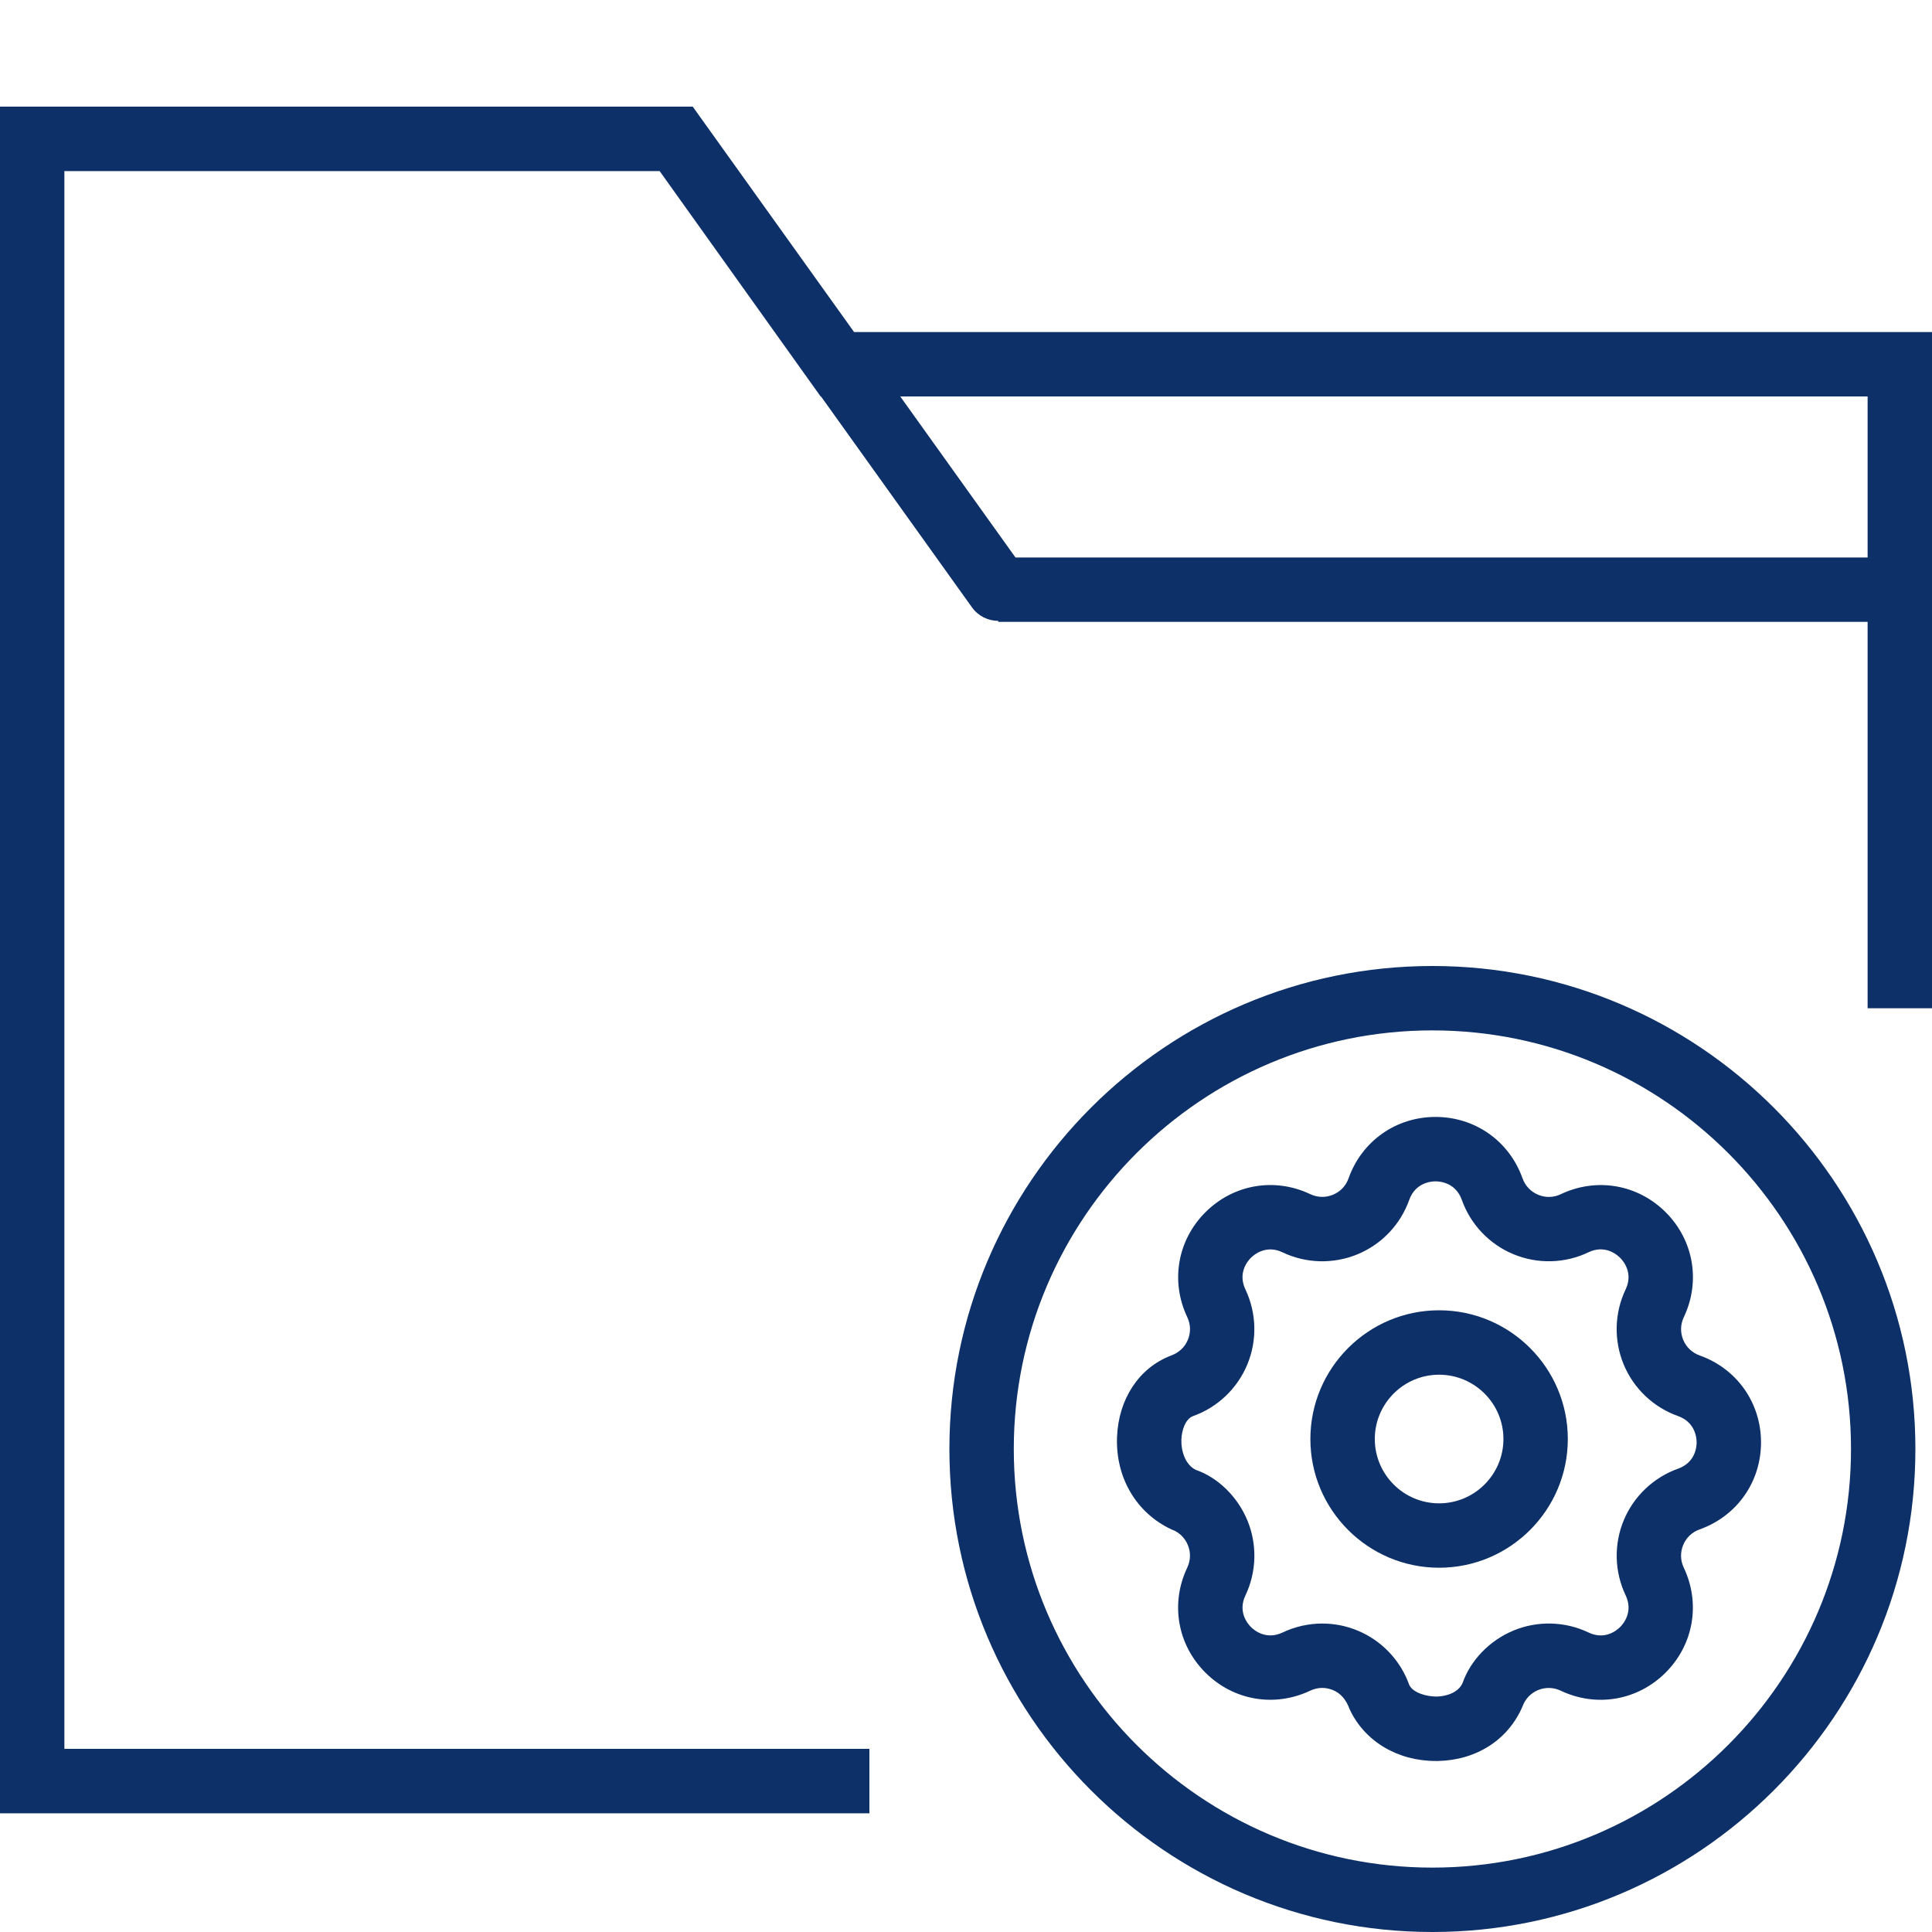
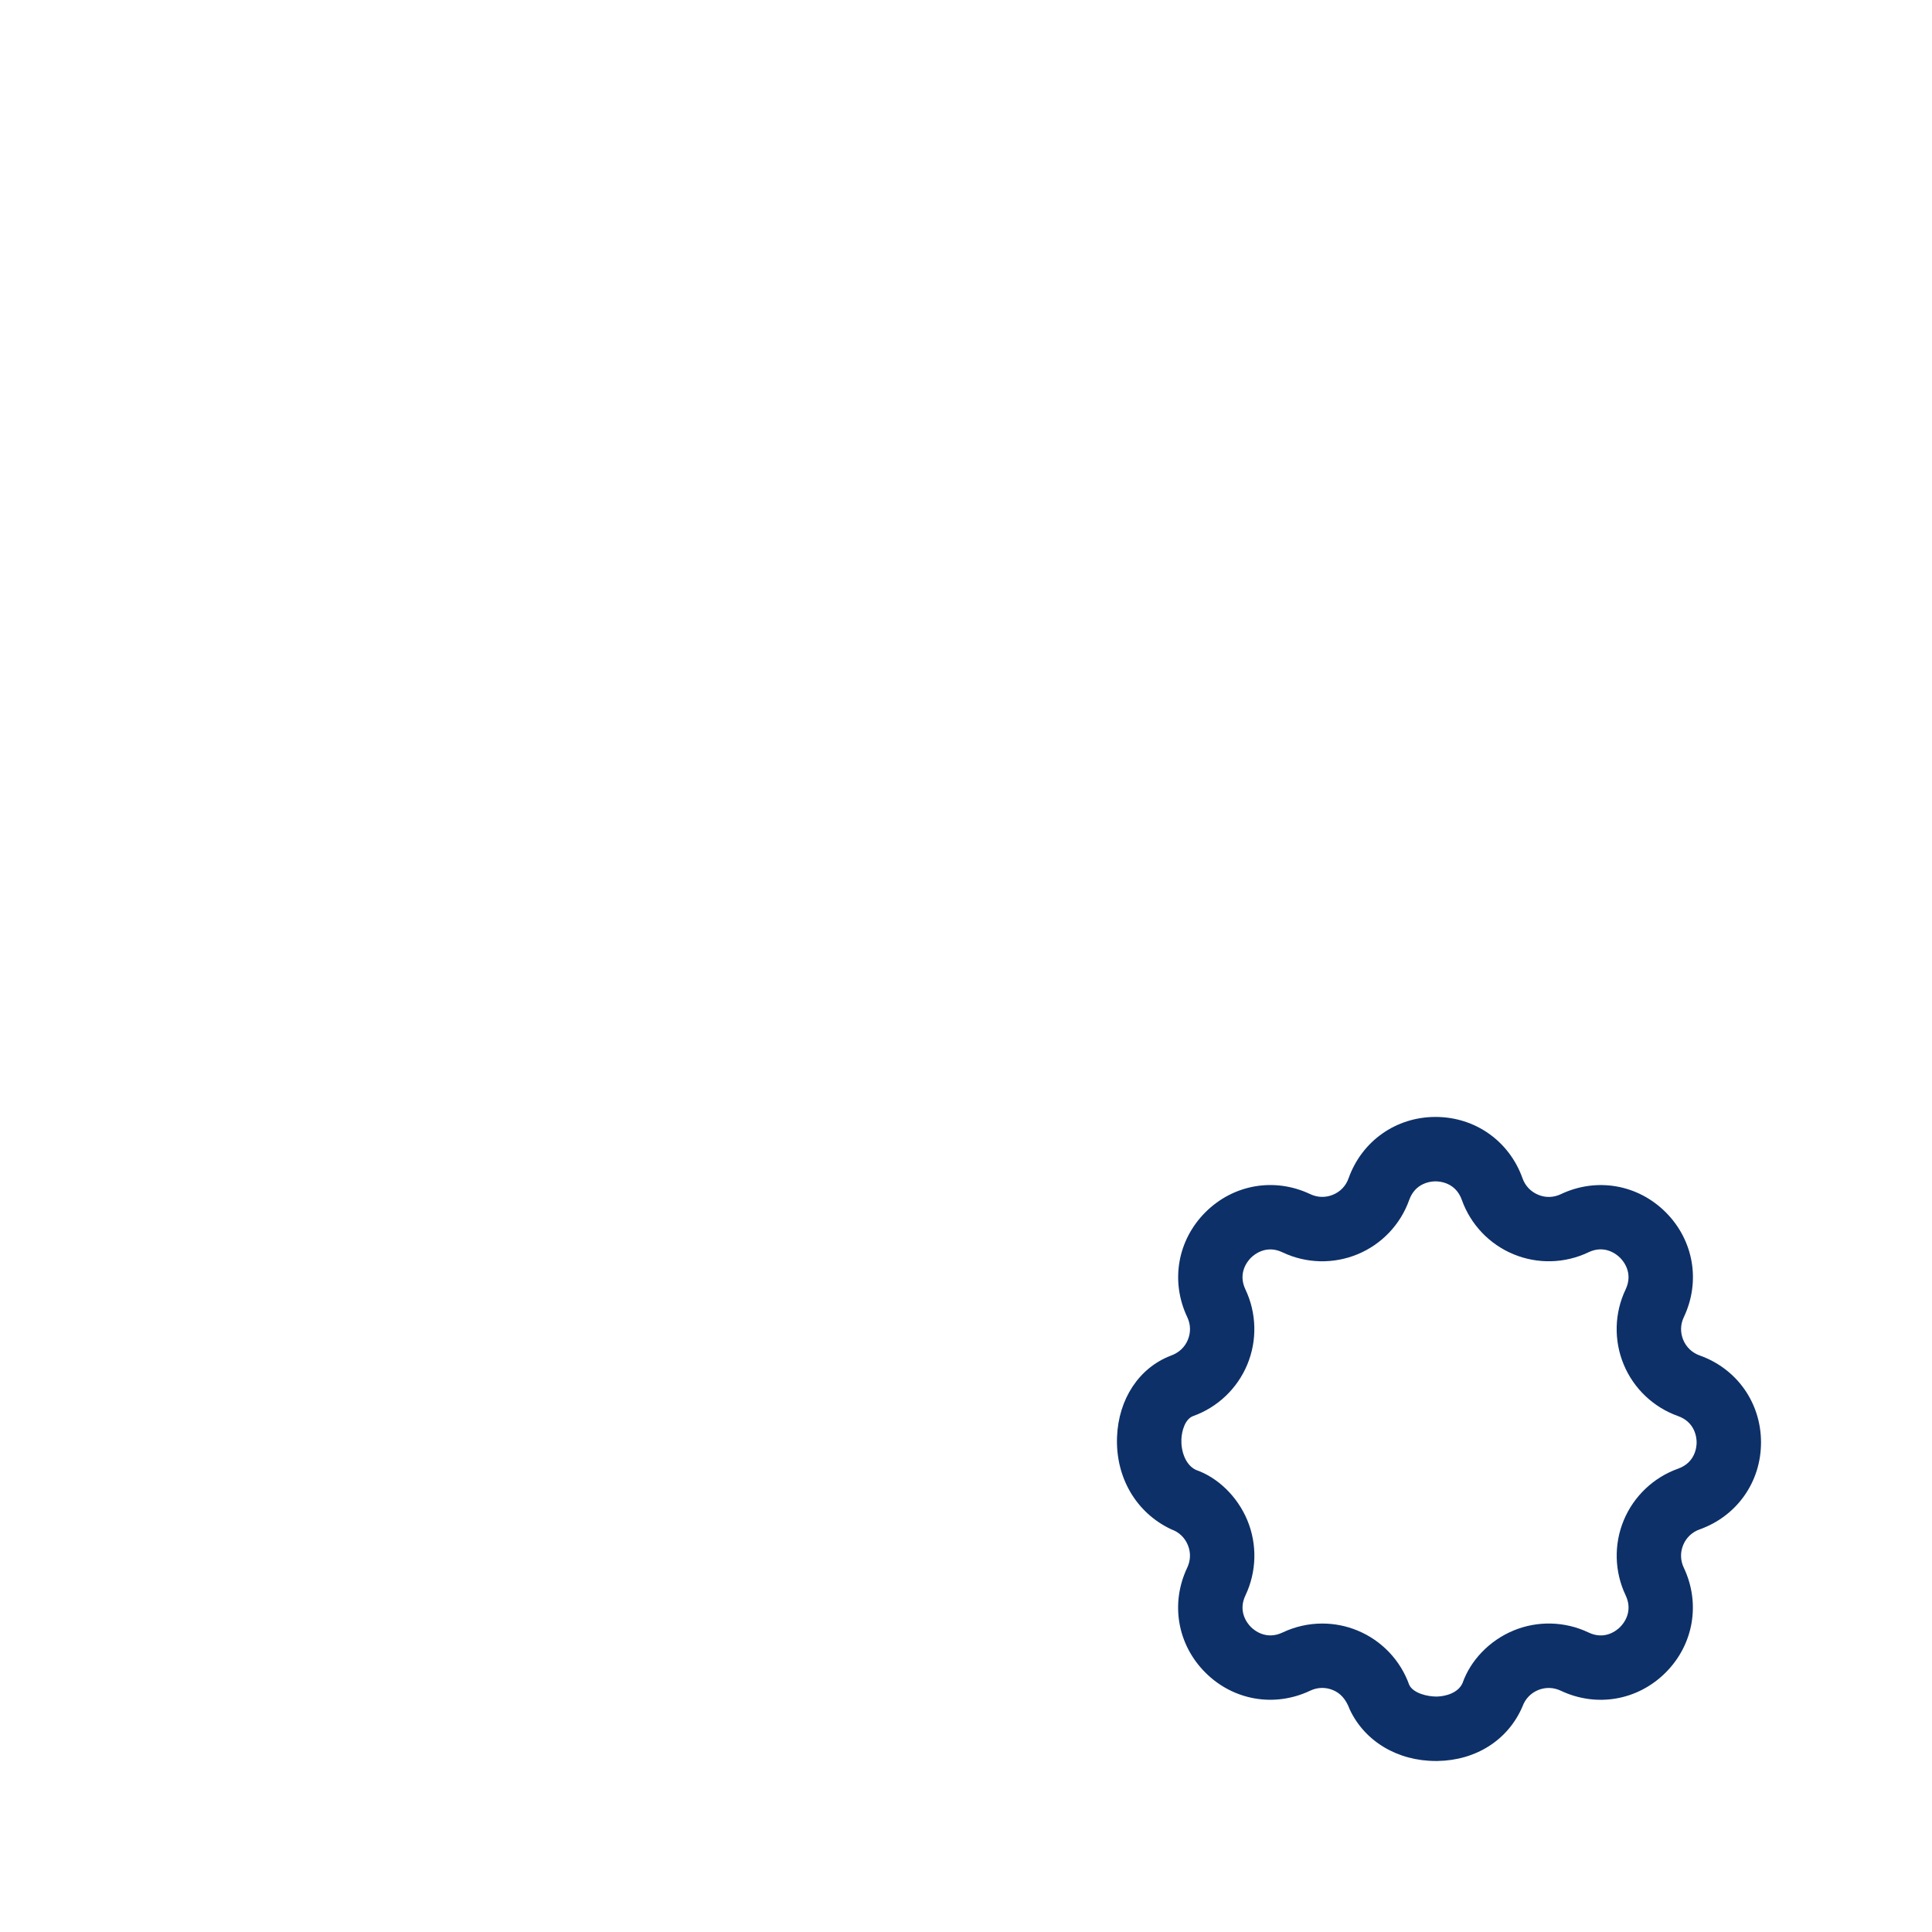
<svg xmlns="http://www.w3.org/2000/svg" width="64px" height="64px" viewBox="0 0 64 64" version="1.1">
  <title>crm-deal-management</title>
  <g id="Page-1" stroke="none" stroke-width="1" fill="none" fill-rule="evenodd">
    <g id="A4-Landscape" transform="translate(-1051, -890)" fill="#0D3068">
-       <path d="M1079.293,901 L1074.267,893.979 L1074.266,893.978 L1073.949,893.533 L1051,893.533 L1051,950.067 L1079.8,950.067 L1079.8,947.933 L1053.133,947.933 L1053.133,895.667 L1072.851,895.667 L1078.184,903.133 L1078.197,903.133 L1083.199,910.121 C1083.407,910.411 1083.735,910.566 1084.067,910.567 L1084.067,910.6 L1112.867,910.6 L1112.867,923.4 L1115,923.4 L1115,901 L1079.293,901 L1079.293,901 Z M1084.639,908.467 L1080.822,903.133 L1112.867,903.133 L1112.867,908.467 L1084.639,908.467 L1084.639,908.467 Z" id="Shape-Copy-4" />
-       <path d="M1098.45,922 C1089.628,922 1082.45,929.178 1082.45,938 C1082.45,946.822 1089.628,954 1098.45,954 C1107.272,954 1114.45,946.822 1114.45,938 C1114.45,929.178 1107.272,922 1098.45,922 L1098.45,922 Z M1098.45,951.867 C1090.804,951.867 1084.583,945.646 1084.583,938 C1084.583,930.354 1090.804,924.133 1098.45,924.133 C1106.096,924.133 1112.317,930.354 1112.317,938 C1112.317,945.646 1106.096,951.867 1098.45,951.867 L1098.45,951.867 Z" id="Shape" />
      <path d="M1107.303,934.901 C1107.054,934.812 1106.861,934.629 1106.759,934.385 C1106.658,934.14 1106.664,933.874 1106.778,933.634 C1107.341,932.45 1107.106,931.085 1106.179,930.158 C1105.252,929.232 1103.888,928.997 1102.704,929.559 C1102.465,929.673 1102.197,929.681 1101.954,929.578 C1101.71,929.477 1101.525,929.284 1101.436,929.034 C1100.996,927.799 1099.865,927 1098.554,927 C1097.243,927 1096.113,927.799 1095.673,929.033 C1095.585,929.283 1095.401,929.477 1095.156,929.577 C1094.91,929.679 1094.644,929.671 1094.405,929.558 C1093.222,928.996 1091.858,929.231 1090.93,930.158 C1090.003,931.085 1089.768,932.45 1090.33,933.633 C1090.443,933.871 1090.451,934.138 1090.349,934.383 C1090.248,934.628 1090.055,934.812 1089.78,934.91 C1088.731,935.313 1088.05,936.346 1088.003,937.605 C1087.953,938.925 1088.622,940.109 1089.804,940.663 C1090.054,940.751 1090.247,940.935 1090.348,941.18 C1090.45,941.424 1090.442,941.691 1090.329,941.93 C1089.766,943.114 1090.001,944.478 1090.928,945.405 C1091.855,946.332 1093.22,946.567 1094.404,946.005 C1094.643,945.892 1094.909,945.884 1095.155,945.986 C1095.399,946.087 1095.583,946.28 1095.71,946.624 C1096.205,947.684 1097.295,948.335 1098.563,948.335 C1098.582,948.335 1098.601,948.335 1098.62,948.335 C1099.886,948.315 1100.954,947.648 1101.434,946.53 C1101.523,946.281 1101.706,946.088 1101.951,945.986 C1102.196,945.886 1102.462,945.893 1102.701,946.006 C1103.885,946.568 1105.249,946.333 1106.177,945.406 C1107.103,944.479 1107.339,943.115 1106.777,941.931 C1106.663,941.691 1106.657,941.424 1106.758,941.18 C1106.859,940.936 1107.052,940.752 1107.302,940.664 C1108.537,940.223 1109.336,939.093 1109.336,937.782 C1109.336,936.471 1108.538,935.34 1107.303,934.901 L1107.303,934.901 Z M1106.588,938.652 C1105.775,938.942 1105.119,939.566 1104.788,940.363 C1104.457,941.161 1104.48,942.067 1104.851,942.846 C1105.111,943.394 1104.778,943.789 1104.669,943.897 C1104.561,944.005 1104.166,944.341 1103.619,944.077 C1102.838,943.706 1101.932,943.683 1101.136,944.014 C1100.338,944.345 1099.714,945.001 1099.45,945.75 C1099.31,946.075 1098.899,946.196 1098.588,946.201 C1098.261,946.2 1097.813,946.084 1097.683,945.815 C1097.394,945.001 1096.77,944.345 1095.972,944.015 C1095.597,943.859 1095.2,943.782 1094.802,943.782 C1094.353,943.782 1093.904,943.881 1093.489,944.078 C1092.941,944.338 1092.546,944.004 1092.438,943.897 C1092.33,943.789 1091.996,943.393 1092.258,942.847 C1092.628,942.067 1092.651,941.161 1092.321,940.364 C1091.99,939.566 1091.334,938.942 1090.618,938.693 C1090.265,938.527 1090.121,938.066 1090.135,937.684 C1090.146,937.392 1090.26,937.011 1090.519,936.911 C1091.333,936.621 1091.989,935.997 1092.319,935.2 C1092.65,934.402 1092.627,933.497 1092.257,932.716 C1091.996,932.17 1092.329,931.775 1092.437,931.667 C1092.546,931.558 1092.945,931.225 1093.487,931.486 C1094.268,931.858 1095.174,931.879 1095.971,931.549 C1096.77,931.219 1097.393,930.563 1097.682,929.749 C1097.886,929.178 1098.402,929.134 1098.554,929.134 C1098.707,929.134 1099.222,929.178 1099.425,929.748 C1099.714,930.562 1100.338,931.218 1101.136,931.548 C1101.933,931.879 1102.839,931.857 1103.618,931.484 C1104.164,931.223 1104.56,931.557 1104.668,931.666 C1104.777,931.774 1105.11,932.169 1104.85,932.716 C1104.478,933.496 1104.456,934.402 1104.787,935.2 C1105.117,935.997 1105.773,936.62 1106.587,936.909 C1107.158,937.113 1107.203,937.63 1107.203,937.782 C1107.203,937.934 1107.158,938.45 1106.588,938.652 L1106.588,938.652 Z" id="Shape" />
-       <path d="M1098.672,933.405 C1096.321,933.405 1094.408,935.318 1094.408,937.669 C1094.408,940.02 1096.321,941.933 1098.672,941.933 C1101.023,941.933 1102.936,940.021 1102.936,937.669 C1102.936,935.317 1101.024,933.405 1098.672,933.405 L1098.672,933.405 Z M1098.672,939.8 C1097.497,939.8 1096.542,938.844 1096.542,937.669 C1096.542,936.495 1097.497,935.539 1098.672,935.539 C1099.847,935.539 1100.803,936.495 1100.803,937.669 C1100.803,938.844 1099.847,939.8 1098.672,939.8 L1098.672,939.8 Z" id="Shape" />
    </g>
  </g>
</svg>